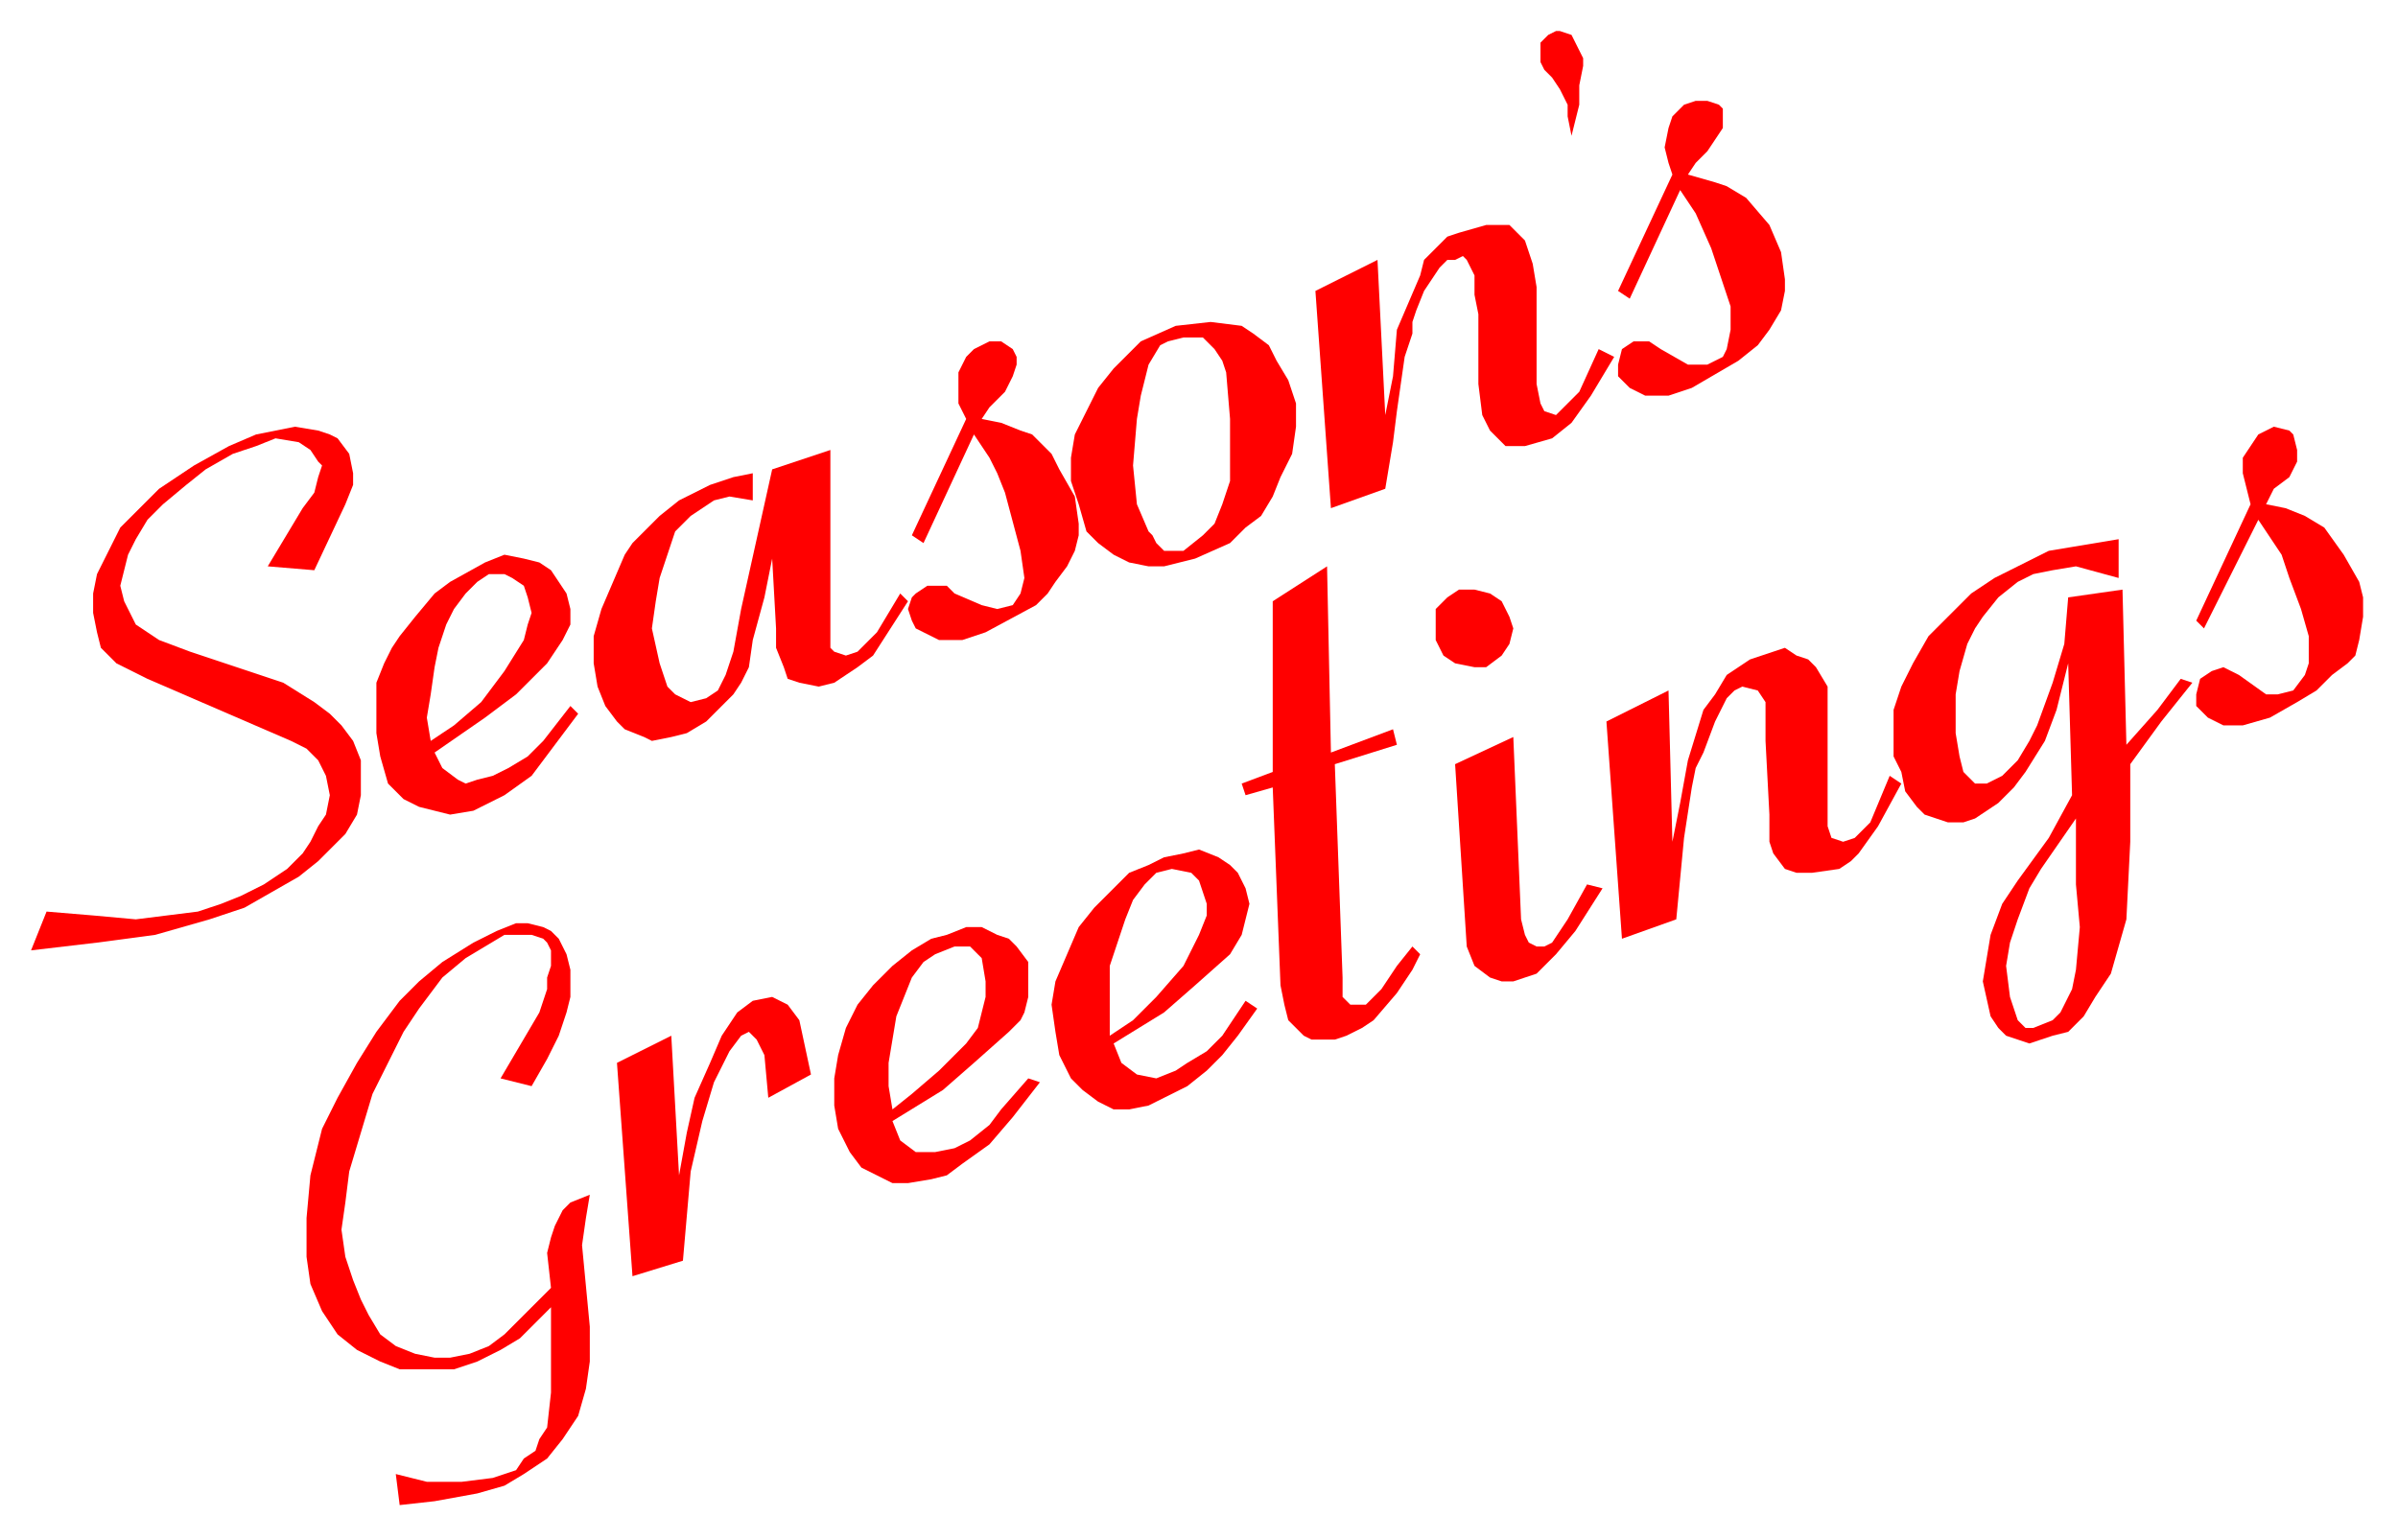
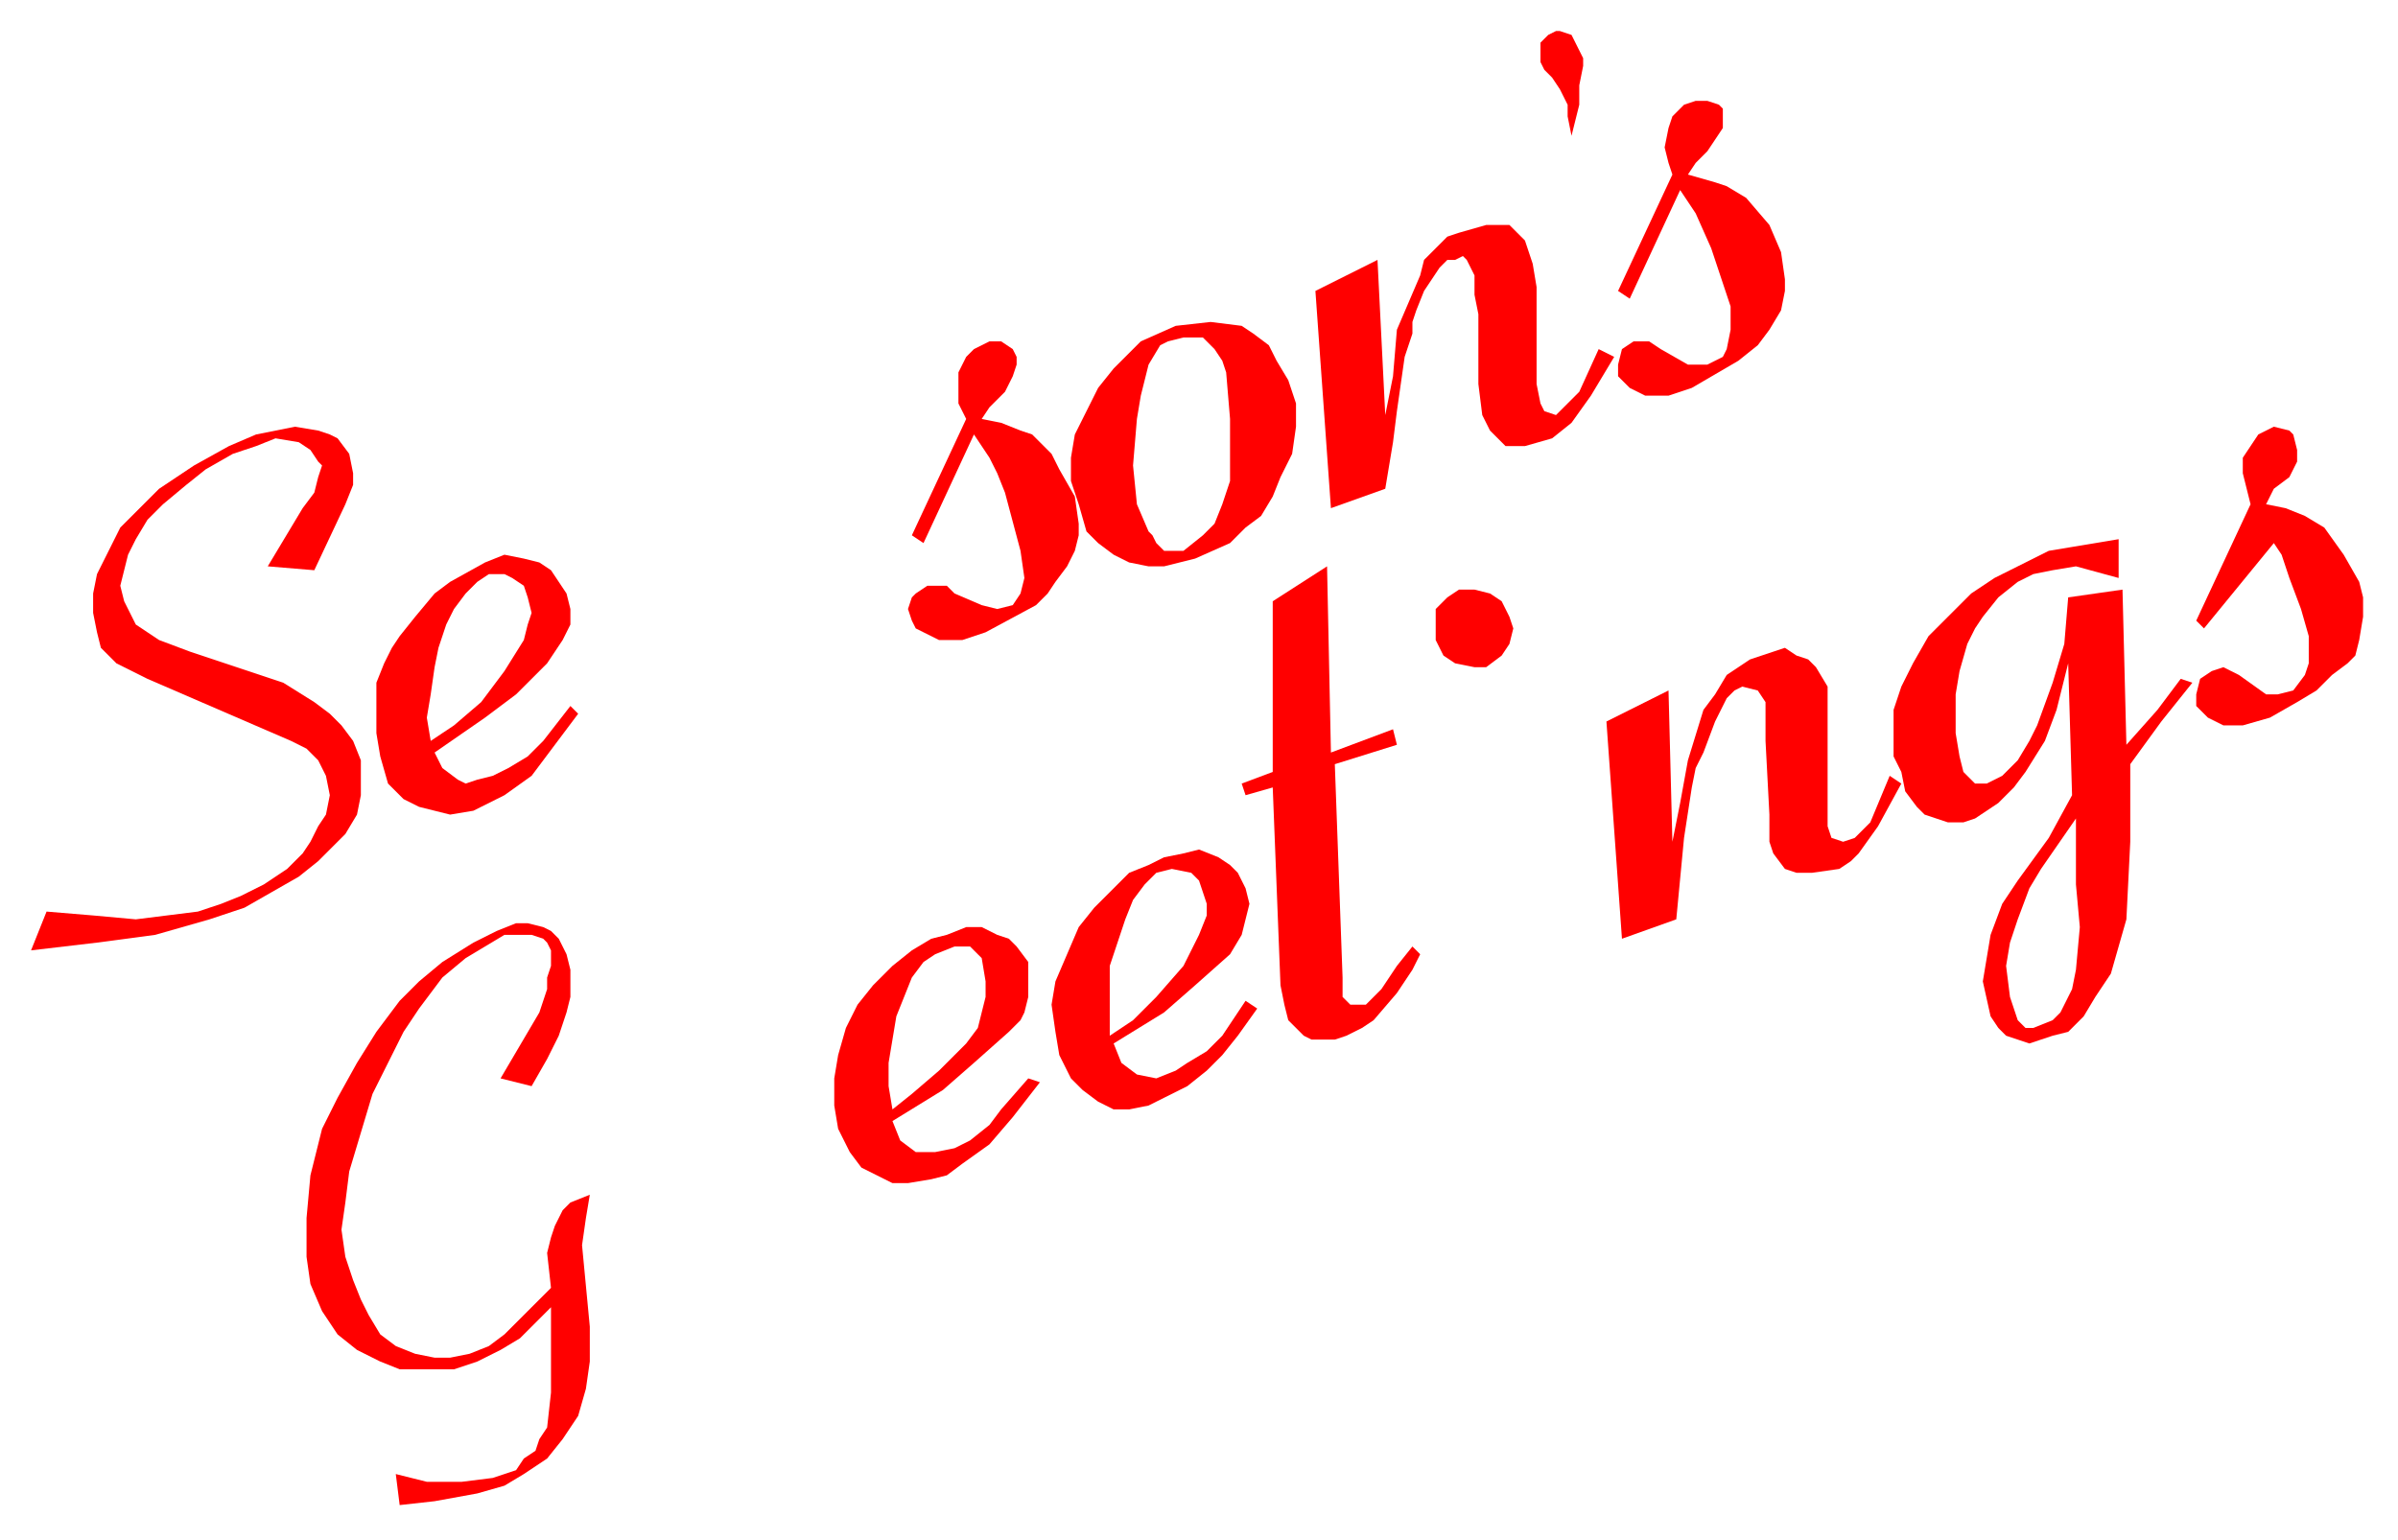
<svg xmlns="http://www.w3.org/2000/svg" xmlns:ns1="http://sodipodi.sourceforge.net/DTD/sodipodi-0.dtd" xmlns:ns2="http://www.inkscape.org/namespaces/inkscape" version="1.0" width="163.512mm" height="105.04mm" id="svg41" ns1:docname="XMSTX006.WMF">
  <ns1:namedview pagecolor="#ffffff" bordercolor="#666666" borderopacity="1" objecttolerance="10" gridtolerance="10" guidetolerance="10" ns2:pageopacity="0" ns2:pageshadow="2" ns2:window-width="640" ns2:window-height="480" id="namedview43" />
  <defs id="defs3">
    <pattern id="WMFhbasepattern" patternUnits="userSpaceOnUse" width="6" height="6" x="0" y="0" />
  </defs>
  <path style="fill:#ff0000;fill-rule:evenodd;fill-opacity:1;stroke:none;" d="  M 8,245   L 12,235   L 24,236   L 35,237   L 43,236   L 51,235   L 57,233   L 62,231   L 68,228   L 74,224   L 78,220   L 80,217   L 82,213   L 84,210   L 85,205   L 84,200   L 82,196   L 79,193   L 75,191   L 38,175   L 32,172   L 30,171   L 26,167   L 25,163   L 24,158   L 24,153   L 25,148   L 28,142   L 31,136   L 36,131   L 41,126   L 50,120   L 59,115   L 66,112   L 71,111   L 76,110   L 82,111   L 85,112   L 87,113   L 90,117   L 91,122   L 91,125   L 89,130   L 81,147   L 69,146   L 78,131   L 81,127   L 82,123   L 83,120   L 82,119   L 80,116   L 77,114   L 71,113   L 66,115   L 60,117   L 53,121   L 48,125   L 42,130   L 38,134   L 35,139   L 33,143   L 32,147   L 31,151   L 32,155   L 34,159   L 35,161   L 41,165   L 49,168   L 73,176   L 81,181   L 85,184   L 88,187   L 91,191   L 93,196   L 93,200   L 93,205   L 92,210   L 89,215   L 85,219   L 82,222   L 77,226   L 70,230   L 63,234   L 54,237   L 40,241   L 25,243   L 8,245  z " id="path5" />
  <path style="fill:#ff0000;fill-rule:evenodd;fill-opacity:1;stroke:none;" d="  M 125,185   L 112,194   L 111,191   L 117,187   L 124,181   L 130,173   L 135,165   L 136,161   L 137,158   L 136,154   L 135,151   L 132,149   L 130,148   L 126,148   L 123,150   L 120,153   L 117,157   L 115,161   L 113,167   L 112,172   L 111,179   L 110,185   L 111,191   L 112,194   L 114,198   L 118,201   L 120,202   L 123,201   L 127,200   L 131,198   L 136,195   L 140,191   L 147,182   L 149,184   L 143,192   L 137,200   L 130,205   L 122,209   L 116,210   L 112,209   L 108,208   L 104,206   L 100,202   L 98,195   L 97,189   L 97,182   L 97,176   L 99,171   L 101,167   L 103,164   L 107,159   L 112,153   L 116,150   L 125,145   L 130,143   L 135,144   L 139,145   L 142,147   L 144,150   L 146,153   L 147,157   L 147,161   L 145,165   L 141,171   L 138,174   L 133,179   L 125,185  z " id="path7" />
-   <path style="fill:#ff0000;fill-rule:evenodd;fill-opacity:1;stroke:none;" d="  M 183,125   L 189,123   L 194,122   L 194,129   L 188,128   L 184,129   L 178,133   L 174,137   L 172,143   L 170,149   L 169,155   L 168,162   L 170,171   L 172,177   L 174,179   L 176,180   L 178,181   L 182,180   L 185,178   L 187,174   L 189,168   L 191,157   L 199,121   L 214,116   L 214,160   L 214,164   L 214,167   L 215,168   L 218,169   L 221,168   L 224,165   L 226,163   L 232,153   L 234,155   L 225,169   L 221,172   L 218,174   L 215,176   L 211,177   L 206,176   L 203,175   L 202,172   L 200,167   L 200,162   L 199,144   L 197,154   L 194,165   L 193,172   L 191,176   L 189,179   L 186,182   L 182,186   L 177,189   L 173,190   L 168,191   L 166,190   L 161,188   L 159,186   L 156,182   L 154,177   L 153,171   L 153,164   L 155,157   L 158,150   L 161,143   L 163,140   L 166,137   L 170,133   L 175,129   L 183,125  z " id="path9" />
  <path style="fill:#ff0000;fill-rule:evenodd;fill-opacity:1;stroke:none;" d="  M 277,128   L 278,135   L 278,138   L 277,142   L 275,146   L 272,150   L 270,153   L 267,156   L 254,163   L 248,165   L 242,165   L 238,163   L 236,162   L 235,160   L 234,157   L 235,154   L 236,153   L 239,151   L 242,151   L 244,151   L 246,153   L 253,156   L 257,157   L 261,156   L 263,153   L 264,149   L 263,142   L 259,127   L 257,122   L 255,118   L 251,112   L 238,140   L 235,138   L 249,108   L 247,104   L 247,101   L 247,96   L 249,92   L 251,90   L 255,88   L 258,88   L 261,90   L 262,92   L 262,94   L 261,97   L 259,101   L 255,105   L 253,108   L 258,109   L 263,111   L 266,112   L 268,114   L 271,117   L 273,121   L 277,128  z " id="path11" />
  <path style="fill:#ff0000;fill-rule:evenodd;fill-opacity:1;stroke:none;" d="  M 308,144   L 305,142   L 310,138   L 313,135   L 315,130   L 317,124   L 317,118   L 317,108   L 316,96   L 315,93   L 313,90   L 310,87   L 305,87   L 301,88   L 299,89   L 296,94   L 295,98   L 294,102   L 293,108   L 292,120   L 293,130   L 296,137   L 297,138   L 298,140   L 300,142   L 305,142   L 308,144   L 300,146   L 296,146   L 291,145   L 287,143   L 283,140   L 280,137   L 278,130   L 276,124   L 276,118   L 277,112   L 280,106   L 283,100   L 287,95   L 291,91   L 294,88   L 303,84   L 312,83   L 320,84   L 323,86   L 327,89   L 329,93   L 332,98   L 334,104   L 334,110   L 333,117   L 330,123   L 328,128   L 325,133   L 321,136   L 317,140   L 308,144  z " id="path13" />
  <path style="fill:#ff0000;fill-rule:evenodd;fill-opacity:1;stroke:none;" d="  M 339,75   L 355,67   L 357,107   L 359,97   L 360,85   L 363,78   L 366,71   L 367,67   L 370,64   L 373,61   L 376,60   L 383,58   L 389,58   L 391,60   L 393,62   L 395,68   L 396,74   L 396,95   L 396,99   L 397,104   L 398,106   L 401,107   L 403,105   L 407,101   L 412,90   L 416,92   L 410,102   L 405,109   L 400,113   L 393,115   L 388,115   L 384,111   L 382,107   L 381,99   L 381,81   L 380,76   L 380,71   L 378,67   L 377,66   L 375,67   L 373,67   L 371,69   L 369,72   L 367,75   L 365,80   L 364,83   L 364,86   L 362,92   L 360,106   L 359,114   L 357,126   L 343,131   L 339,75  z " id="path15" />
  <path style="fill:#ff0000;fill-rule:evenodd;fill-opacity:1;stroke:none;" d="  M 459,65   L 460,72   L 460,75   L 459,80   L 456,85   L 453,89   L 448,93   L 436,100   L 430,102   L 428,102   L 424,102   L 420,100   L 417,97   L 417,94   L 418,90   L 421,88   L 425,88   L 428,90   L 435,94   L 440,94   L 442,93   L 444,92   L 445,90   L 446,85   L 446,79   L 441,64   L 437,55   L 433,49   L 420,77   L 417,75   L 431,45   L 430,42   L 429,38   L 430,33   L 431,30   L 434,27   L 437,26   L 440,26   L 443,27   L 444,28   L 444,31   L 444,33   L 442,36   L 440,39   L 437,42   L 435,45   L 442,47   L 445,48   L 450,51   L 456,58   L 459,65  z " id="path17" />
  <path style="fill:#ff0000;fill-rule:evenodd;fill-opacity:1;stroke:none;" d="  M 103,388   L 102,380   L 110,382   L 119,382   L 127,381   L 130,380   L 133,379   L 135,376   L 138,374   L 139,371   L 141,368   L 142,359   L 142,337   L 134,345   L 129,348   L 123,351   L 117,353   L 111,353   L 103,353   L 98,351   L 92,348   L 87,344   L 83,338   L 80,331   L 79,324   L 79,314   L 80,303   L 83,291   L 87,283   L 92,274   L 97,266   L 103,258   L 108,253   L 114,248   L 122,243   L 128,240   L 133,238   L 136,238   L 140,239   L 142,240   L 143,241   L 144,242   L 146,246   L 147,250   L 147,257   L 146,261   L 144,267   L 141,273   L 137,280   L 129,278   L 139,261   L 141,255   L 141,252   L 142,249   L 142,245   L 141,243   L 140,242   L 137,241   L 134,241   L 130,241   L 125,244   L 120,247   L 114,252   L 108,260   L 104,266   L 100,274   L 96,282   L 93,292   L 90,302   L 89,310   L 88,317   L 89,324   L 91,330   L 93,335   L 95,339   L 98,344   L 102,347   L 107,349   L 112,350   L 116,350   L 121,349   L 126,347   L 130,344   L 137,337   L 142,332   L 141,323   L 142,319   L 143,316   L 145,312   L 147,310   L 152,308   L 151,314   L 150,321   L 152,342   L 152,351   L 151,358   L 149,365   L 145,371   L 141,376   L 135,380   L 130,383   L 123,385   L 112,387   L 103,388  z " id="path19" />
-   <path style="fill:#ff0000;fill-rule:evenodd;fill-opacity:1;stroke:none;" d="  M 159,274   L 173,267   L 175,303   L 177,292   L 179,283   L 183,274   L 186,267   L 190,261   L 194,258   L 199,257   L 203,259   L 206,263   L 209,277   L 198,283   L 197,272   L 195,268   L 193,266   L 191,267   L 188,271   L 184,279   L 181,289   L 178,302   L 176,325   L 163,329   L 159,274  z " id="path21" />
  <path style="fill:#ff0000;fill-rule:evenodd;fill-opacity:1;stroke:none;" d="  M 243,281   L 230,289   L 230,286   L 235,282   L 242,276   L 249,269   L 252,265   L 253,261   L 254,257   L 254,253   L 253,247   L 250,244   L 246,244   L 241,246   L 238,248   L 235,252   L 233,257   L 231,262   L 230,268   L 229,274   L 229,280   L 230,286   L 230,289   L 232,294   L 236,297   L 241,297   L 246,296   L 250,294   L 255,290   L 258,286   L 265,278   L 268,279   L 261,288   L 255,295   L 248,300   L 244,303   L 240,304   L 234,305   L 230,305   L 226,303   L 222,301   L 219,297   L 216,291   L 215,285   L 215,278   L 216,272   L 218,265   L 221,259   L 225,254   L 230,249   L 235,245   L 240,242   L 244,241   L 249,239   L 253,239   L 257,241   L 260,242   L 262,244   L 265,248   L 265,252   L 265,257   L 264,261   L 263,263   L 260,266   L 251,274   L 243,281  z " id="path23" />
  <path style="fill:#ff0000;fill-rule:evenodd;fill-opacity:1;stroke:none;" d="  M 300,261   L 287,269   L 286,267   L 292,263   L 298,257   L 305,249   L 309,241   L 311,236   L 311,233   L 310,230   L 309,227   L 307,225   L 302,224   L 298,225   L 295,228   L 292,232   L 290,237   L 288,243   L 286,249   L 286,255   L 286,267   L 287,269   L 289,274   L 293,277   L 298,278   L 303,276   L 306,274   L 311,271   L 315,267   L 321,258   L 324,260   L 319,267   L 315,272   L 311,276   L 306,280   L 300,283   L 296,285   L 291,286   L 287,286   L 283,284   L 279,281   L 276,278   L 273,272   L 272,266   L 271,259   L 272,253   L 275,246   L 278,239   L 282,234   L 287,229   L 291,225   L 296,223   L 300,221   L 305,220   L 309,219   L 314,221   L 317,223   L 319,225   L 321,229   L 322,233   L 321,237   L 320,241   L 317,246   L 308,254   L 300,261  z " id="path25" />
  <path style="fill:#ff0000;fill-rule:evenodd;fill-opacity:1;stroke:none;" d="  M 359,188   L 360,192   L 344,197   L 346,252   L 346,257   L 348,259   L 350,259   L 352,259   L 356,255   L 360,249   L 364,244   L 366,246   L 364,250   L 360,256   L 354,263   L 351,265   L 347,267   L 344,268   L 341,268   L 338,268   L 336,267   L 334,265   L 332,263   L 331,259   L 330,254   L 328,203   L 321,205   L 320,202   L 328,199   L 328,155   L 342,146   L 343,194   L 359,188  z " id="path27" />
-   <path style="fill:#ff0000;fill-rule:evenodd;fill-opacity:1;stroke:none;" d="  M 378,244   L 375,197   L 390,190   L 392,237   L 393,241   L 394,243   L 396,244   L 398,244   L 400,243   L 404,237   L 409,228   L 413,229   L 406,240   L 401,246   L 396,251   L 393,252   L 390,253   L 387,253   L 384,252   L 380,249   L 378,244  z " id="path29" />
  <path style="fill:#ff0000;fill-rule:evenodd;fill-opacity:1;stroke:none;" d="  M 390,162   L 389,166   L 387,169   L 383,172   L 380,172   L 375,171   L 372,169   L 370,165   L 370,161   L 370,157   L 373,154   L 376,152   L 380,152   L 384,153   L 387,155   L 389,159   L 390,162  z " id="path31" />
  <path style="fill:#ff0000;fill-rule:evenodd;fill-opacity:1;stroke:none;" d="  M 414,186   L 430,178   L 431,217   L 433,207   L 435,196   L 439,183   L 442,179   L 445,174   L 451,170   L 457,168   L 460,167   L 463,169   L 466,170   L 468,172   L 471,177   L 471,185   L 471,205   L 471,210   L 471,213   L 472,216   L 475,217   L 478,216   L 482,212   L 487,200   L 490,202   L 484,213   L 479,220   L 477,222   L 474,224   L 467,225   L 463,225   L 460,224   L 457,220   L 456,217   L 456,210   L 455,191   L 455,186   L 455,181   L 453,178   L 449,177   L 447,178   L 445,180   L 442,186   L 439,194   L 437,198   L 436,203   L 434,216   L 432,237   L 418,242   L 414,186  z " id="path33" />
  <path style="fill:#ff0000;fill-rule:evenodd;fill-opacity:1;stroke:none;" d="  M 556,183   L 562,175   L 565,176   L 557,186   L 549,197   L 535,211   L 526,224   L 523,229   L 520,237   L 518,243   L 517,249   L 518,257   L 520,263   L 522,265   L 524,265   L 529,263   L 531,261   L 532,259   L 534,255   L 535,250   L 536,239   L 535,228   L 535,211   L 549,197   L 549,217   L 548,237   L 546,244   L 544,251   L 540,257   L 537,262   L 535,264   L 533,266   L 529,267   L 526,268   L 523,269   L 520,268   L 517,267   L 515,265   L 513,262   L 511,253   L 512,247   L 513,241   L 516,233   L 520,227   L 528,216   L 534,205   L 533,171   L 530,183   L 527,191   L 522,199   L 519,203   L 515,207   L 509,211   L 506,212   L 502,212   L 499,211   L 496,210   L 494,208   L 491,204   L 490,199   L 488,195   L 488,189   L 488,183   L 490,177   L 493,171   L 497,164   L 502,159   L 508,153   L 514,149   L 520,146   L 528,142   L 534,141   L 546,139   L 546,149   L 535,146   L 529,147   L 524,148   L 520,150   L 515,154   L 511,159   L 509,162   L 507,166   L 505,173   L 504,179   L 504,184   L 504,189   L 505,195   L 506,199   L 509,202   L 512,202   L 516,200   L 520,196   L 523,191   L 525,187   L 529,176   L 532,166   L 533,154   L 547,152   L 548,192   L 556,183  z " id="path35" />
-   <path style="fill:#ff0000;fill-rule:evenodd;fill-opacity:1;stroke:none;" d="  M 608,150   L 609,154   L 609,159   L 608,165   L 607,169   L 605,171   L 601,174   L 597,178   L 592,181   L 585,185   L 578,187   L 573,187   L 569,185   L 566,182   L 566,179   L 567,175   L 570,173   L 573,172   L 577,174   L 584,179   L 587,179   L 591,178   L 594,174   L 595,171   L 595,164   L 593,157   L 590,149   L 588,143   L 586,140   L 582,134   L 568,162   L 566,160   L 580,130   L 578,122   L 578,118   L 580,115   L 582,112   L 586,110   L 590,111   L 591,112   L 592,116   L 592,119   L 590,123   L 586,126   L 584,130   L 589,131   L 594,133   L 599,136   L 604,143   L 608,150  z " id="path37" />
+   <path style="fill:#ff0000;fill-rule:evenodd;fill-opacity:1;stroke:none;" d="  M 608,150   L 609,154   L 609,159   L 608,165   L 607,169   L 605,171   L 601,174   L 597,178   L 592,181   L 585,185   L 578,187   L 573,187   L 569,185   L 566,182   L 566,179   L 567,175   L 570,173   L 573,172   L 577,174   L 584,179   L 587,179   L 591,178   L 594,174   L 595,171   L 595,164   L 593,157   L 590,149   L 588,143   L 586,140   L 568,162   L 566,160   L 580,130   L 578,122   L 578,118   L 580,115   L 582,112   L 586,110   L 590,111   L 591,112   L 592,116   L 592,119   L 590,123   L 586,126   L 584,130   L 589,131   L 594,133   L 599,136   L 604,143   L 608,150  z " id="path37" />
  <path style="fill:#ff0000;fill-rule:evenodd;fill-opacity:1;stroke:none;" d="  M 408,15   L 408,17   L 407,22   L 407,27   L 405,35   L 404,30   L 404,27   L 403,25   L 402,23   L 400,20   L 398,18   L 397,16   L 397,14   L 397,11   L 398,10   L 399,9   L 401,8   L 402,8   L 405,9   L 406,11   L 407,13   L 408,15  z " id="path39" />
</svg>